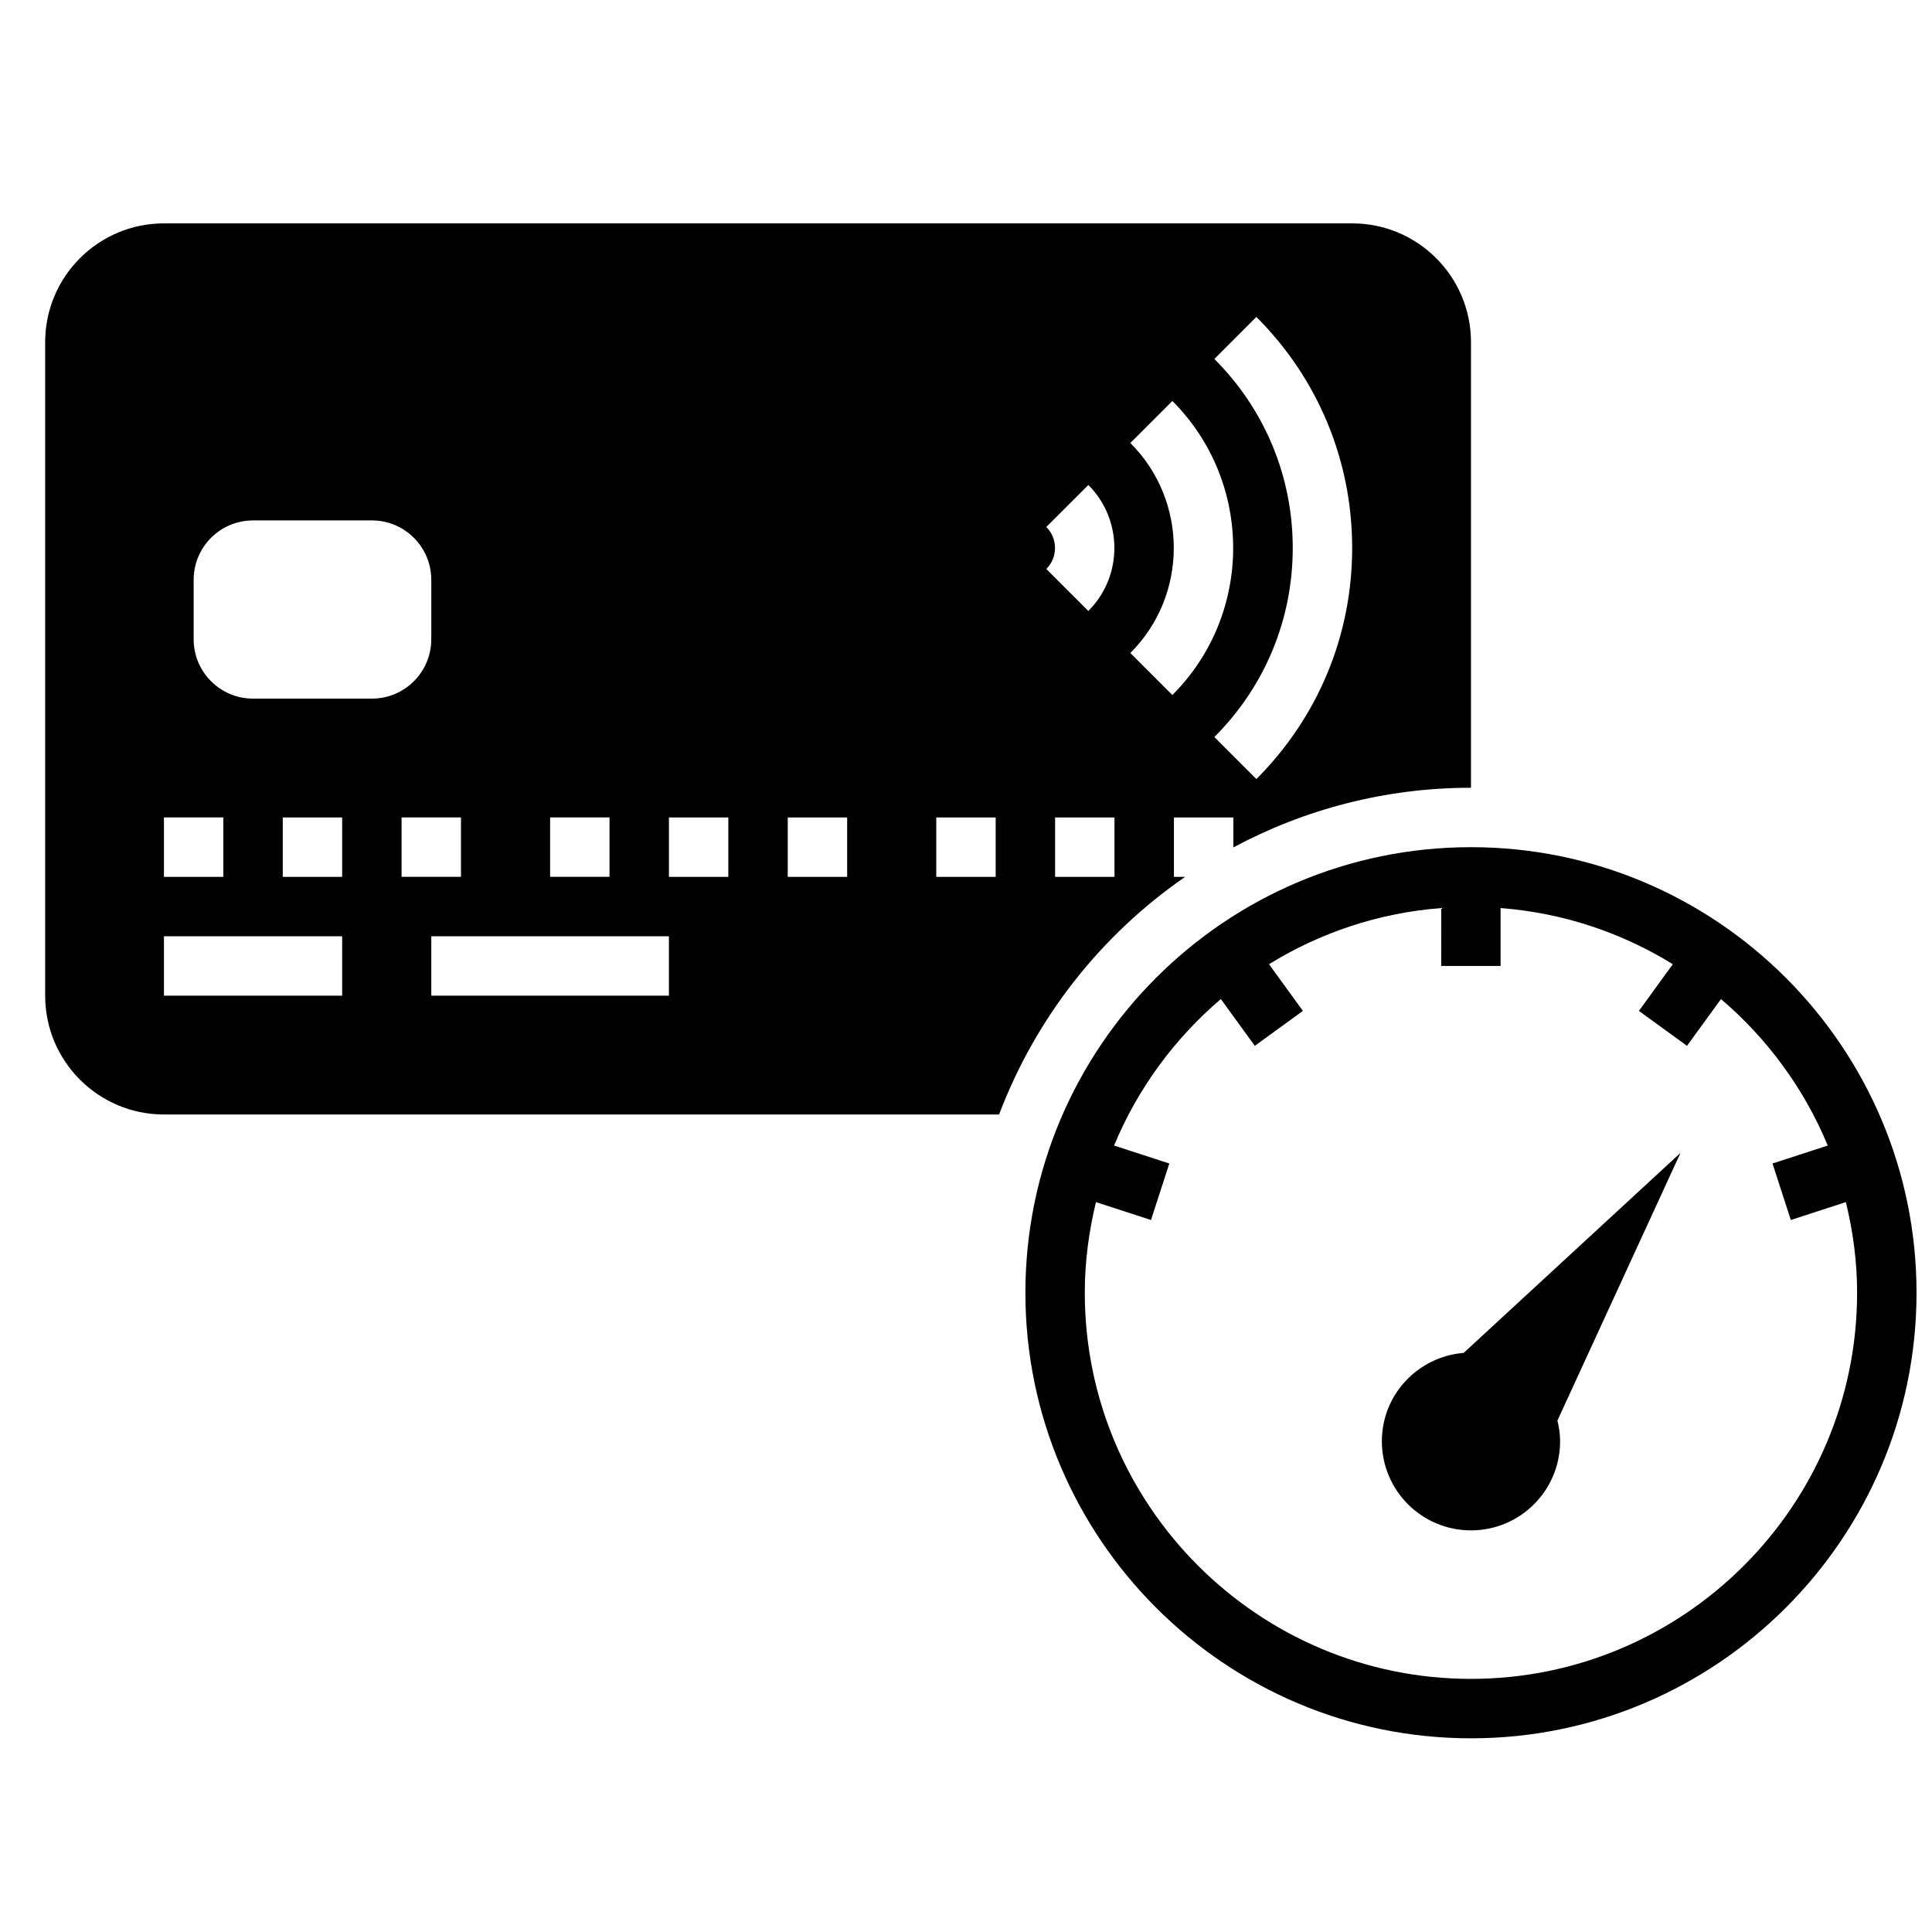
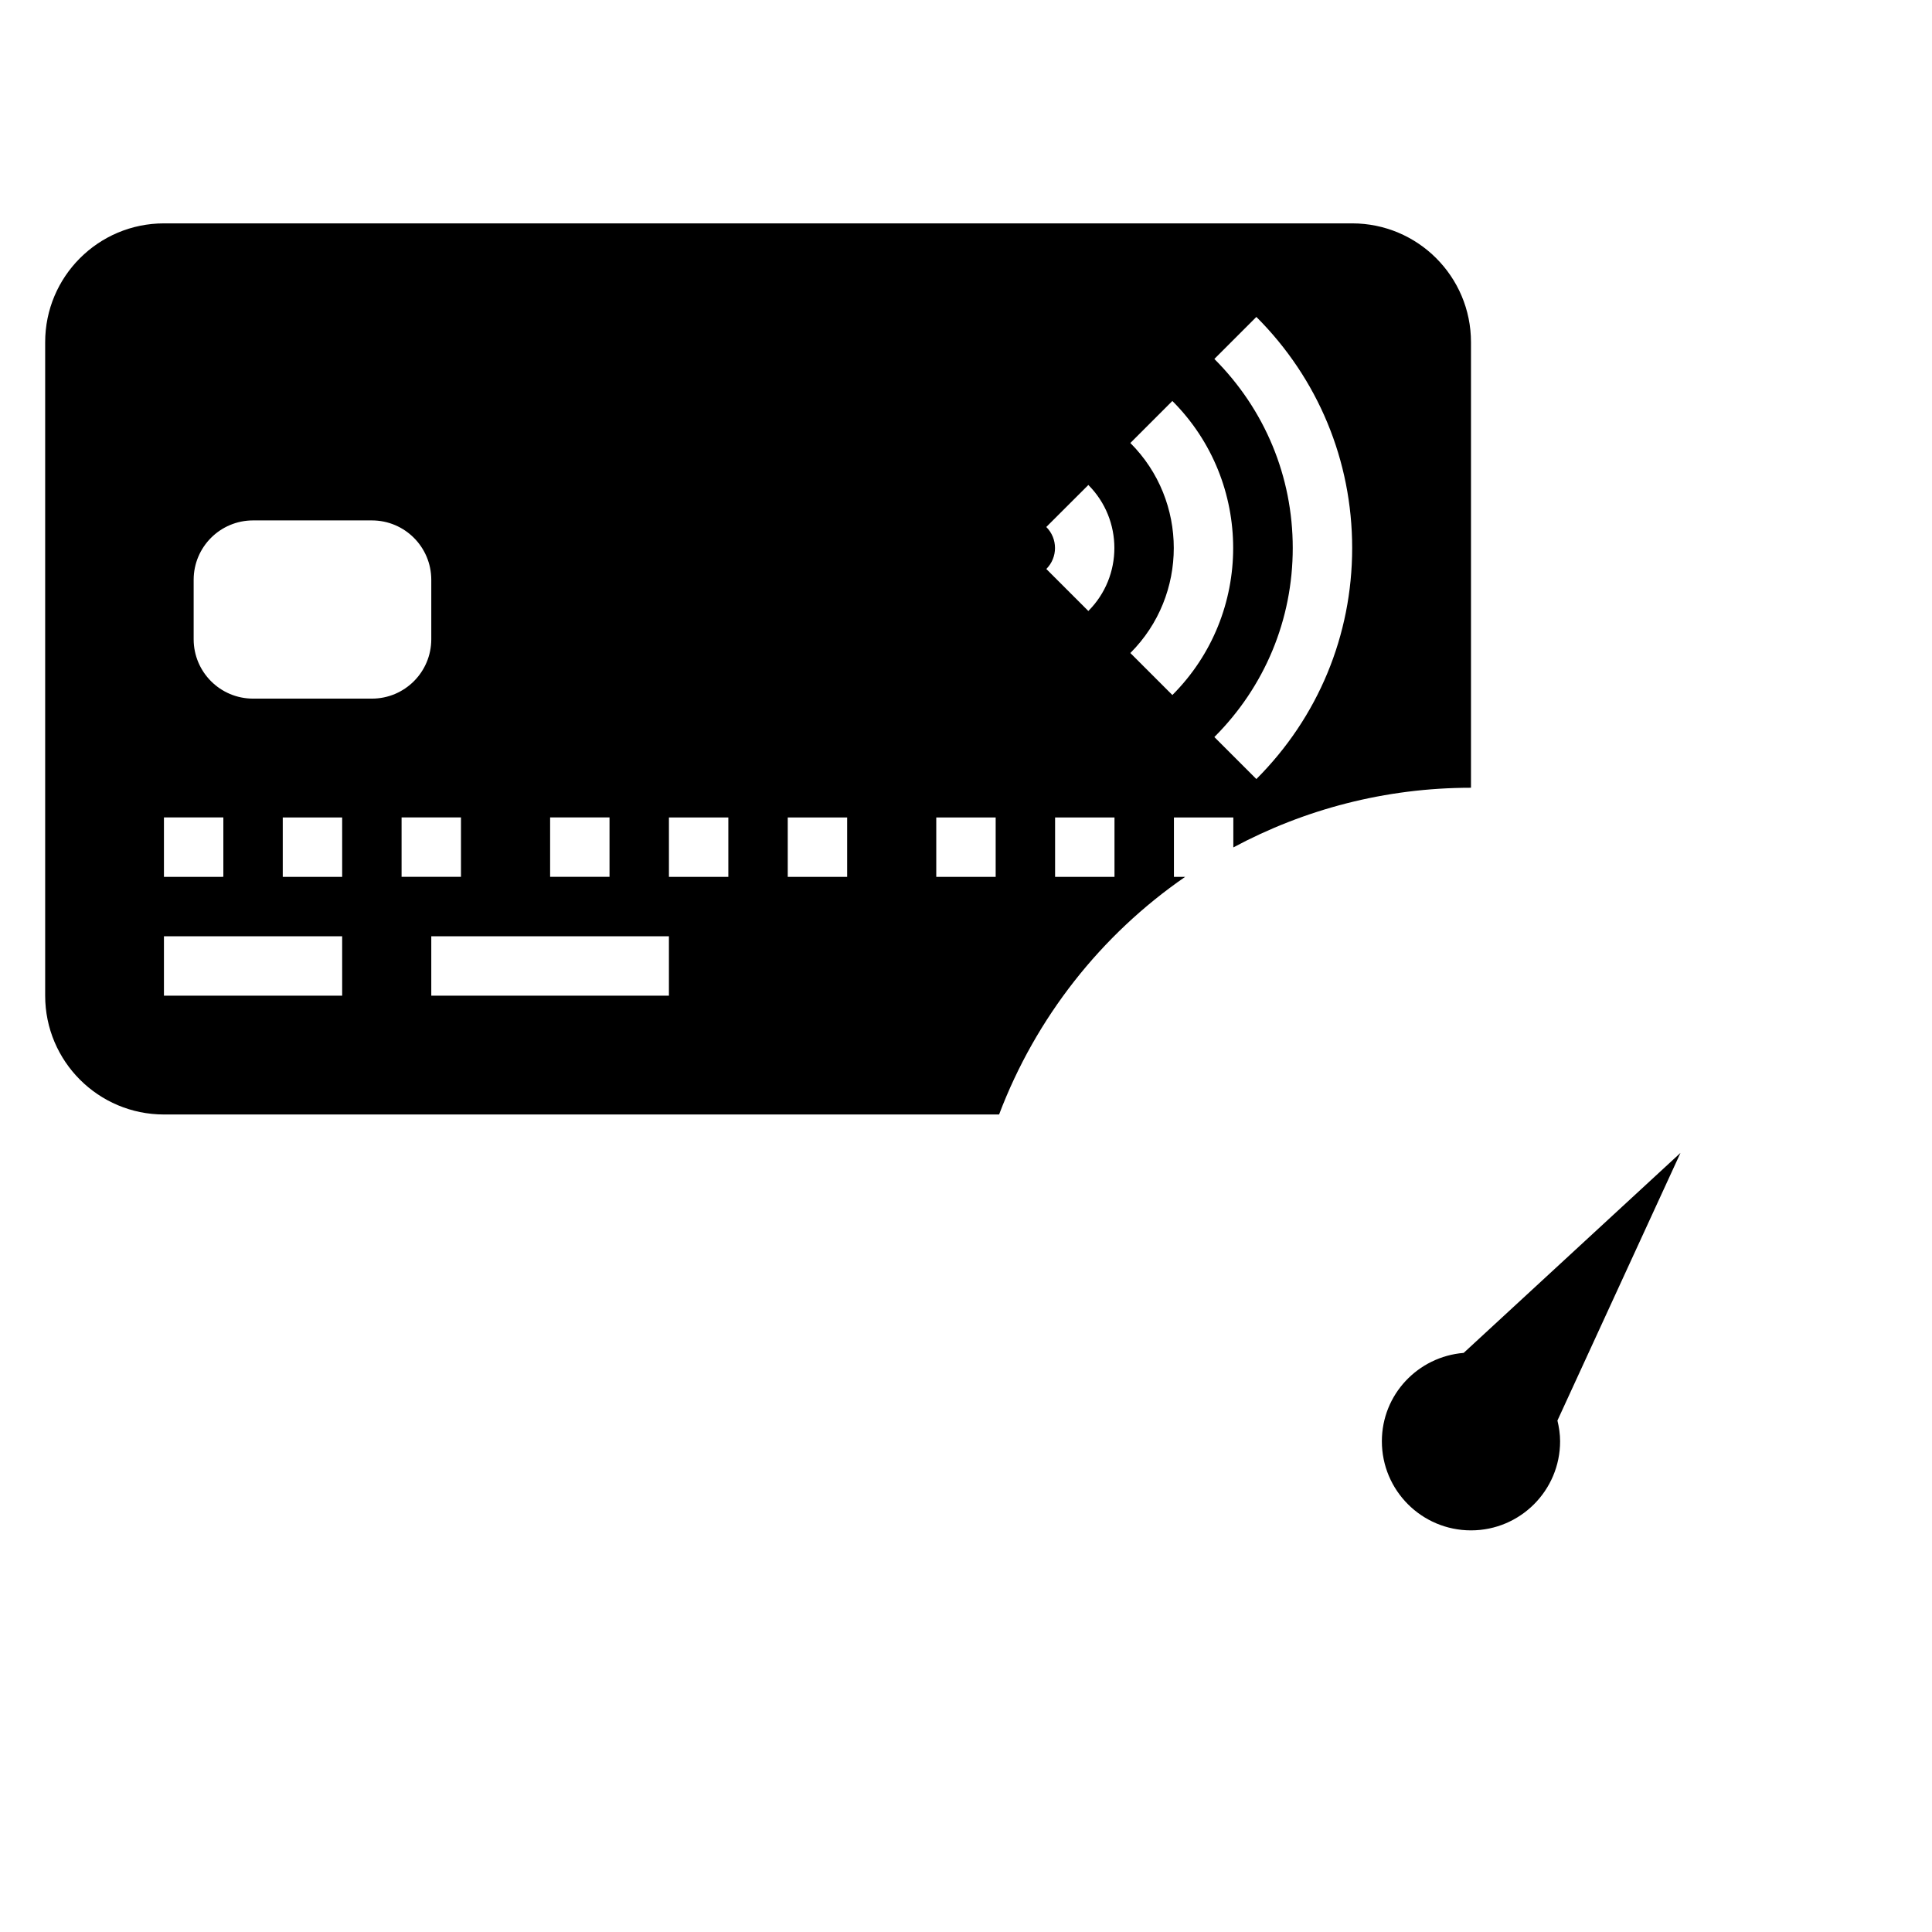
<svg xmlns="http://www.w3.org/2000/svg" width="800px" height="800px" version="1.1" viewBox="144 144 512 512">
  <defs>
    <clipPath id="a">
-       <path d="m415 368h236.9v237h-236.9z" />
-     </clipPath>
+       </clipPath>
  </defs>
  <path d="m458.08 376.38h-2.977v-15.742h15.742v7.934c18.785-10.062 40.223-15.809 62.98-15.809v-118.08c0-17.391-14.098-31.488-31.488-31.488h-314.88c-17.391 0-31.488 14.098-31.488 31.488v173.18c0 17.391 14.098 31.488 31.488 31.488h221.31c9.73-25.672 27.035-47.617 49.312-62.977zm18.871-148.39c16.371 16.363 25.387 38.113 25.387 61.234 0 23.129-9.02 44.863-25.387 61.23l-11.133-11.133c13.398-13.391 20.773-31.188 20.773-50.098 0-18.91-7.375-36.699-20.773-50.098zm-33.395 33.406 11.133-11.133c21.484 21.484 21.484 56.441 0 77.926l-11.133-11.133c15.344-15.348 15.344-40.316 0-55.66zm-153.77 99.234h15.742v15.742h-15.742zm-102.34 0h15.742v15.742l-15.742 0.004zm47.234 47.234h-47.234v-15.742h47.23zm0-31.488h-15.746v-15.742h15.742zm-23.617-47.234c-8.699 0-15.742-7.047-15.742-15.742v-15.742c0-8.699 7.047-15.742 15.742-15.742h31.488c8.699 0 15.742 7.047 15.742 15.742v15.742c0 8.699-7.047 15.742-15.742 15.742zm39.359 31.488h15.742v15.742h-15.742zm70.848 47.234h-62.977v-15.742h62.977zm15.746-31.488h-15.742v-15.742h15.742zm31.488 0h-15.742v-15.742h15.742zm39.359 0h-15.742v-15.742h15.742zm13.414-92.719 11.148-11.133c9.195 9.219 9.195 24.191-0.008 33.395l-11.133-11.133c3.07-3.066 3.07-8.066-0.008-11.129zm18.074 92.719h-15.742v-15.742h15.742z" />
  <g clip-path="url(#a)">
    <path d="m533.82 368.51c-65.109 0-118.08 52.973-118.08 118.08s52.973 118.08 118.08 118.08 118.08-52.973 118.08-118.08c-0.004-65.113-52.973-118.08-118.08-118.08zm0 220.41c-56.426 0-102.34-45.91-102.34-102.34 0-8.281 1.094-16.297 2.961-24.008l14.586 4.738 4.856-14.973-14.641-4.754c6.25-15.105 16.035-28.363 28.293-38.824l9.004 12.398 12.746-9.258-8.988-12.375c13.484-8.32 28.992-13.602 45.641-14.879l-0.004 15.344h15.742v-15.344c16.648 1.273 32.156 6.559 45.641 14.879l-8.988 12.375 12.746 9.258 9.004-12.398c12.258 10.453 22.043 23.719 28.293 38.824l-14.641 4.754 4.856 14.973 14.586-4.738c1.887 7.715 2.981 15.727 2.981 24.008 0 56.426-45.91 102.34-102.34 102.34z" />
  </g>
  <path d="m531.89 502.53c-12.125 1-21.68 11.035-21.68 23.418 0 13.043 10.57 23.617 23.617 23.617 13.043 0 23.617-10.57 23.617-23.617 0-1.898-0.285-3.715-0.707-5.488l32.613-70.934z" />
</svg>